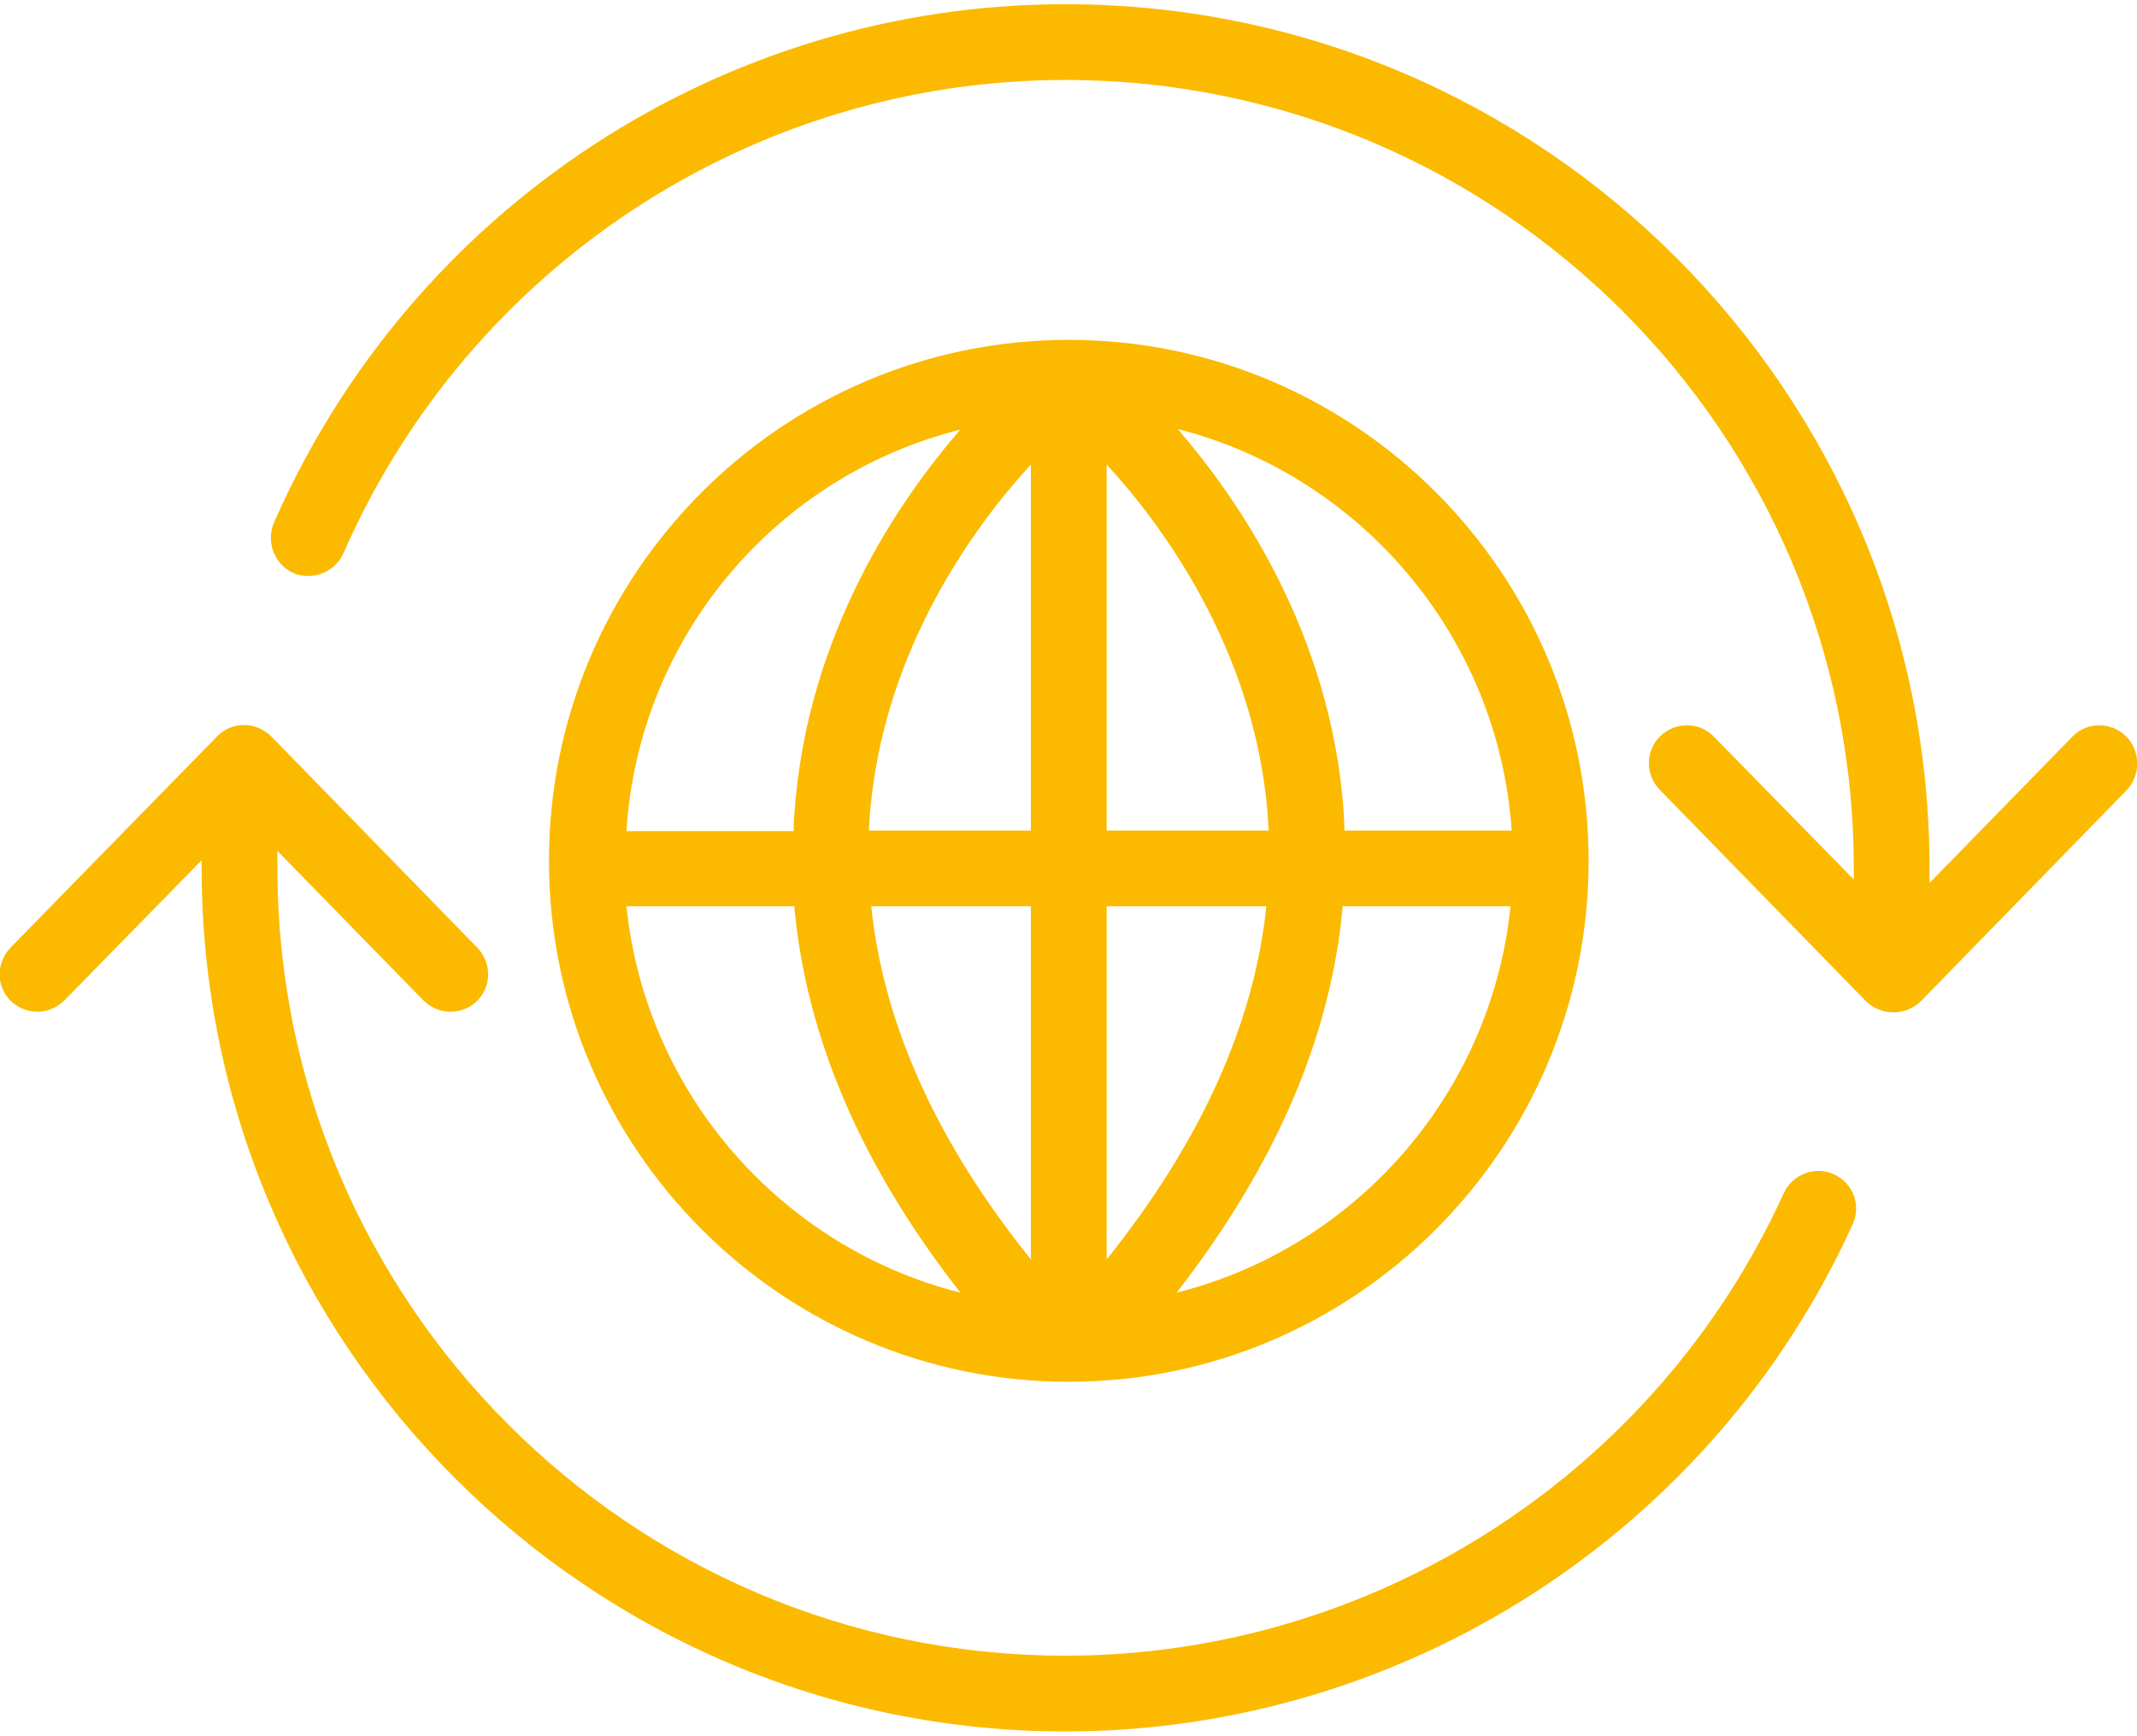
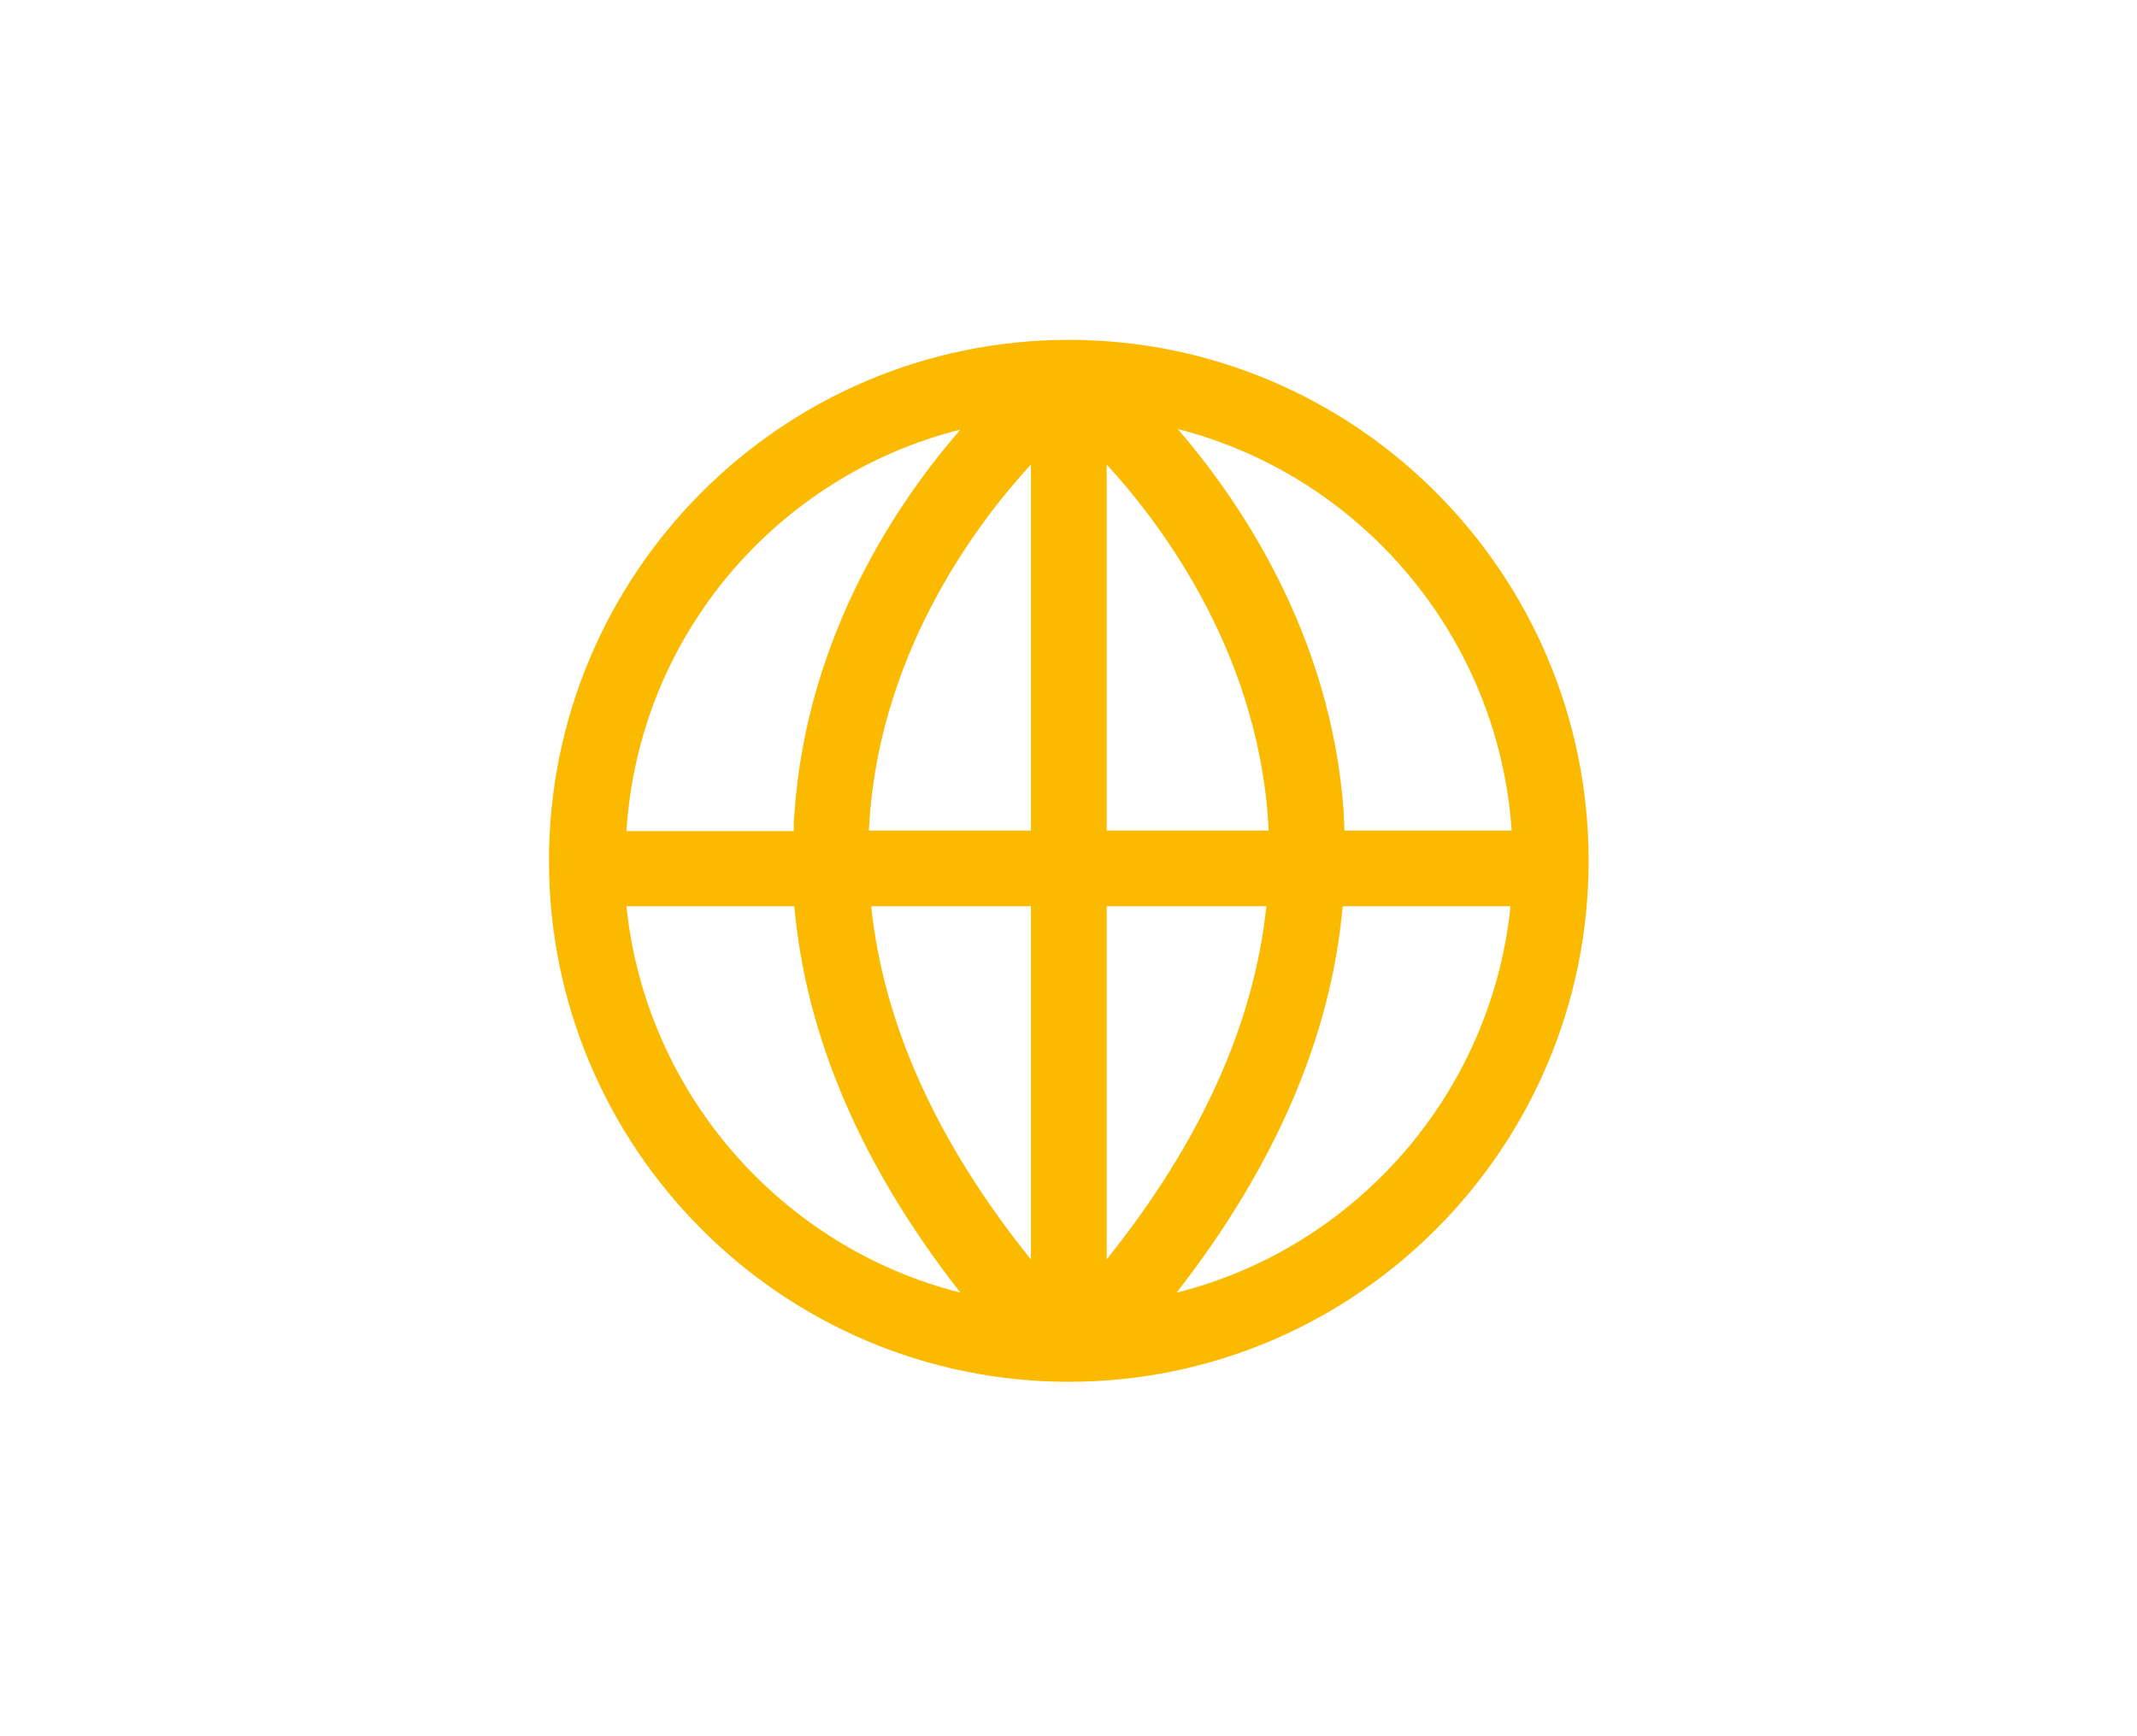
<svg xmlns="http://www.w3.org/2000/svg" version="1.1" id="Ebene_1" x="0px" y="0px" viewBox="0 0 366.7 296.5" style="enable-background:new 0 0 366.7 296.5;" xml:space="preserve" width="80" height="65">
  <style type="text/css">
	.st0{fill:#FBBA00;}
</style>
  <g>
    <path class="st0" d="M272.6,147c0-49.3-40-89.4-89.2-89.4c-49.2,0-89.2,40.1-89.2,89.4c0,49.3,40,89.4,89.2,89.4   C232.6,236.4,272.6,196.3,272.6,147z M189.9,154.8h27.4c-2.1,20.2-11.3,40.5-27.4,60.6V154.8z M189.9,141.8V79   c8.3,9,25.7,31.1,27.7,61.1c0,0.6,0.1,1.1,0.1,1.7H189.9z M176.9,141.8h-27.8c0-0.6,0.1-1.1,0.1-1.7c2-30,19.4-52.1,27.7-61.1   V141.8z M176.9,154.8v60.6c-16.1-20-25.3-40.3-27.4-60.6H176.9z M201.9,221.1c16.9-21.7,26.5-43.9,28.5-66.3h28.8   C255.9,187,232.6,213.4,201.9,221.1z M259.4,141.8h-28.7c0-0.9-0.1-1.8-0.1-2.8c-2.1-31.3-18.5-54.5-28.5-66.1   C233.4,80.9,257.1,108.4,259.4,141.8z M164.8,73c-10.1,11.6-26.4,34.8-28.5,66.1c-0.1,0.9-0.1,1.8-0.1,2.8h-28.7   C109.6,108.4,133.3,80.9,164.8,73z M107.5,154.8h28.8c2,22.4,11.5,44.6,28.5,66.3C134.2,213.4,110.8,187,107.5,154.8z" />
-     <path class="st0" d="M314.7,200.8c-3.3-1.5-7.1,0-8.6,3.2c-21.9,48.2-70.3,79.4-123.3,79.4c-74.6,0-135.2-60.7-135.2-135.2   c0-1,0-1.9,0-2.9l25,25.6c1.3,1.3,3,2,4.7,2c1.6,0,3.3-0.6,4.5-1.8c2.6-2.5,2.6-6.6,0.1-9.2l-35.3-36.2c-1.3-1.3-3-2-4.7-2   c-1.7,0-3.4,0.6-4.7,2L1.8,161.9c-2.5,2.6-2.5,6.7,0.1,9.2c1.3,1.2,2.9,1.8,4.5,1.8c1.7,0,3.4-0.7,4.7-2l23.5-24c0,0.4,0,0.9,0,1.3   c0,81.7,66.5,148.2,148.2,148.2c58.1,0,111.1-34.2,135.1-87C319.4,206.1,318,202.3,314.7,200.8z" />
-     <path class="st0" d="M364.8,125.6c-2.6-2.5-6.7-2.5-9.2,0.1l-24.5,25.1c0-0.9,0-1.7,0-2.5C331.1,66.5,264.6,0,182.8,0   C124,0,70.7,34.9,47,89c-1.4,3.3,0.1,7.1,3.3,8.6c3.3,1.4,7.1-0.1,8.6-3.3C80.5,44.9,129.2,13,182.8,13   c74.6,0,135.3,60.7,135.3,135.2c0,0.7,0,1.3,0,2l-24-24.5c-2.5-2.6-6.6-2.6-9.2-0.1c-2.6,2.5-2.6,6.6-0.1,9.2l35.3,36.2   c1.3,1.3,3,2,4.7,2c0,0,0,0,0.1,0c0,0,0,0,0.1,0c1.7,0,3.4-0.7,4.7-2l35.3-36.2C367.4,132.2,367.3,128.1,364.8,125.6z" />
  </g>
</svg>